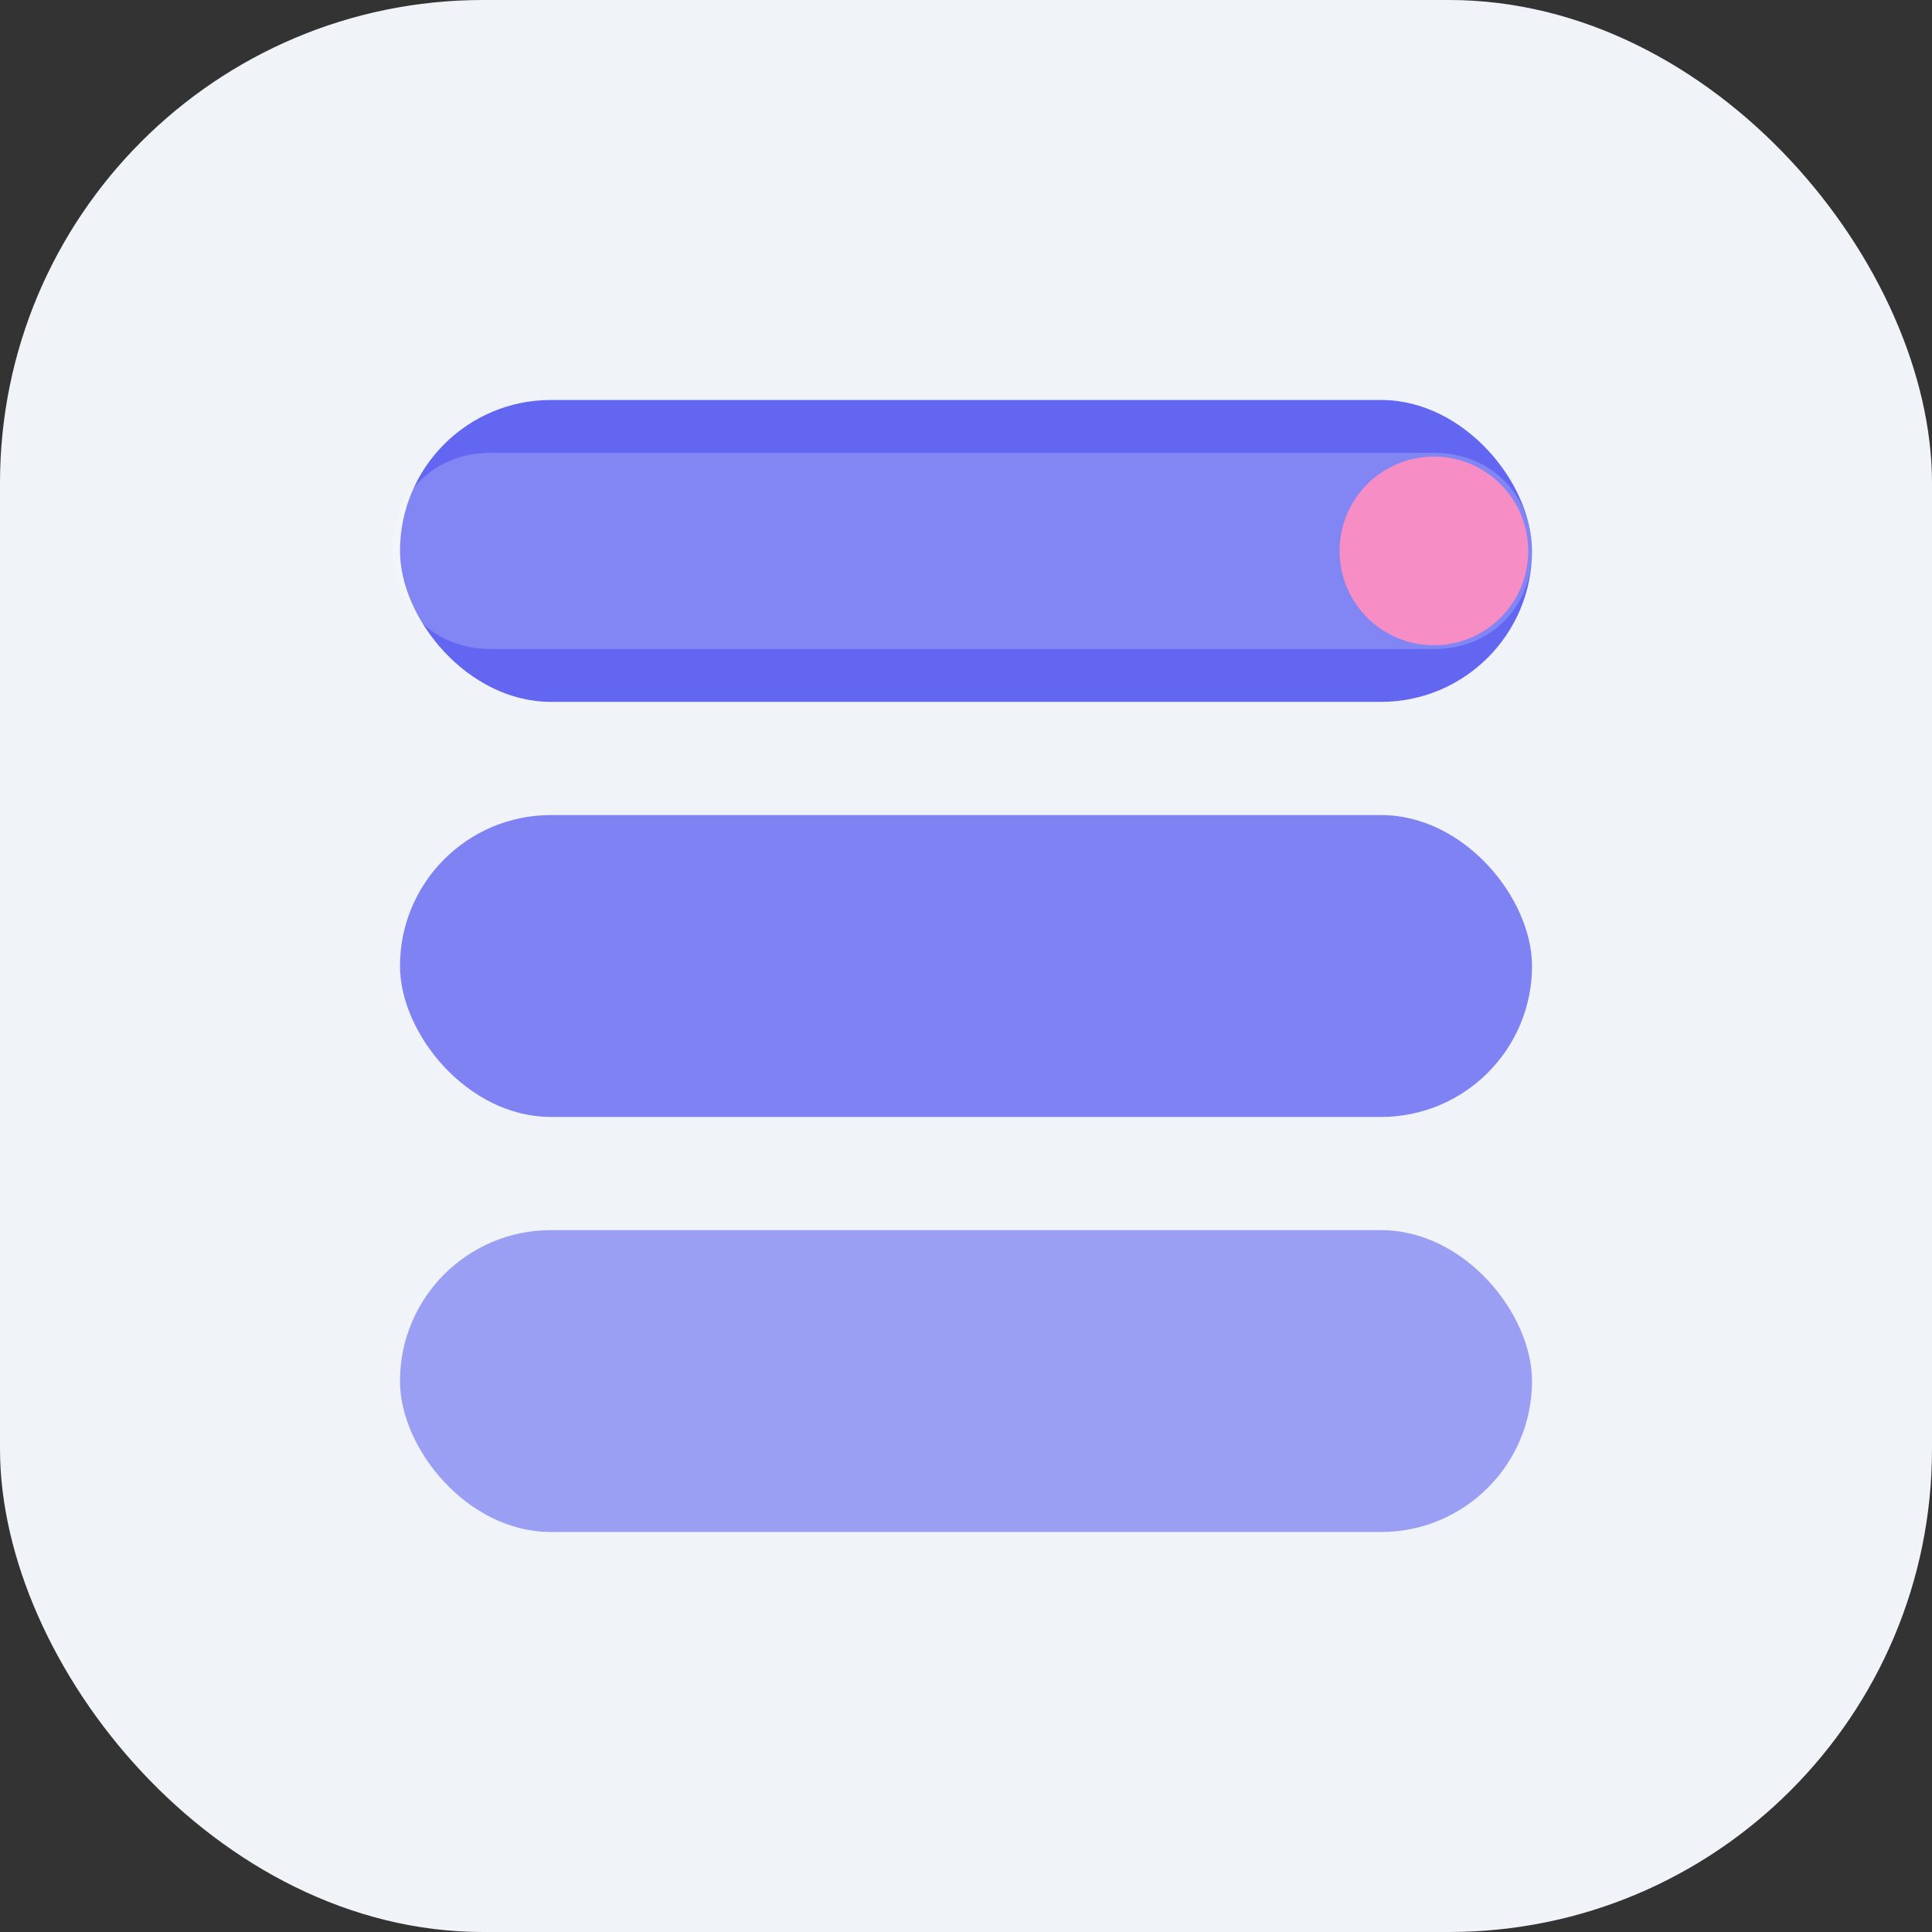
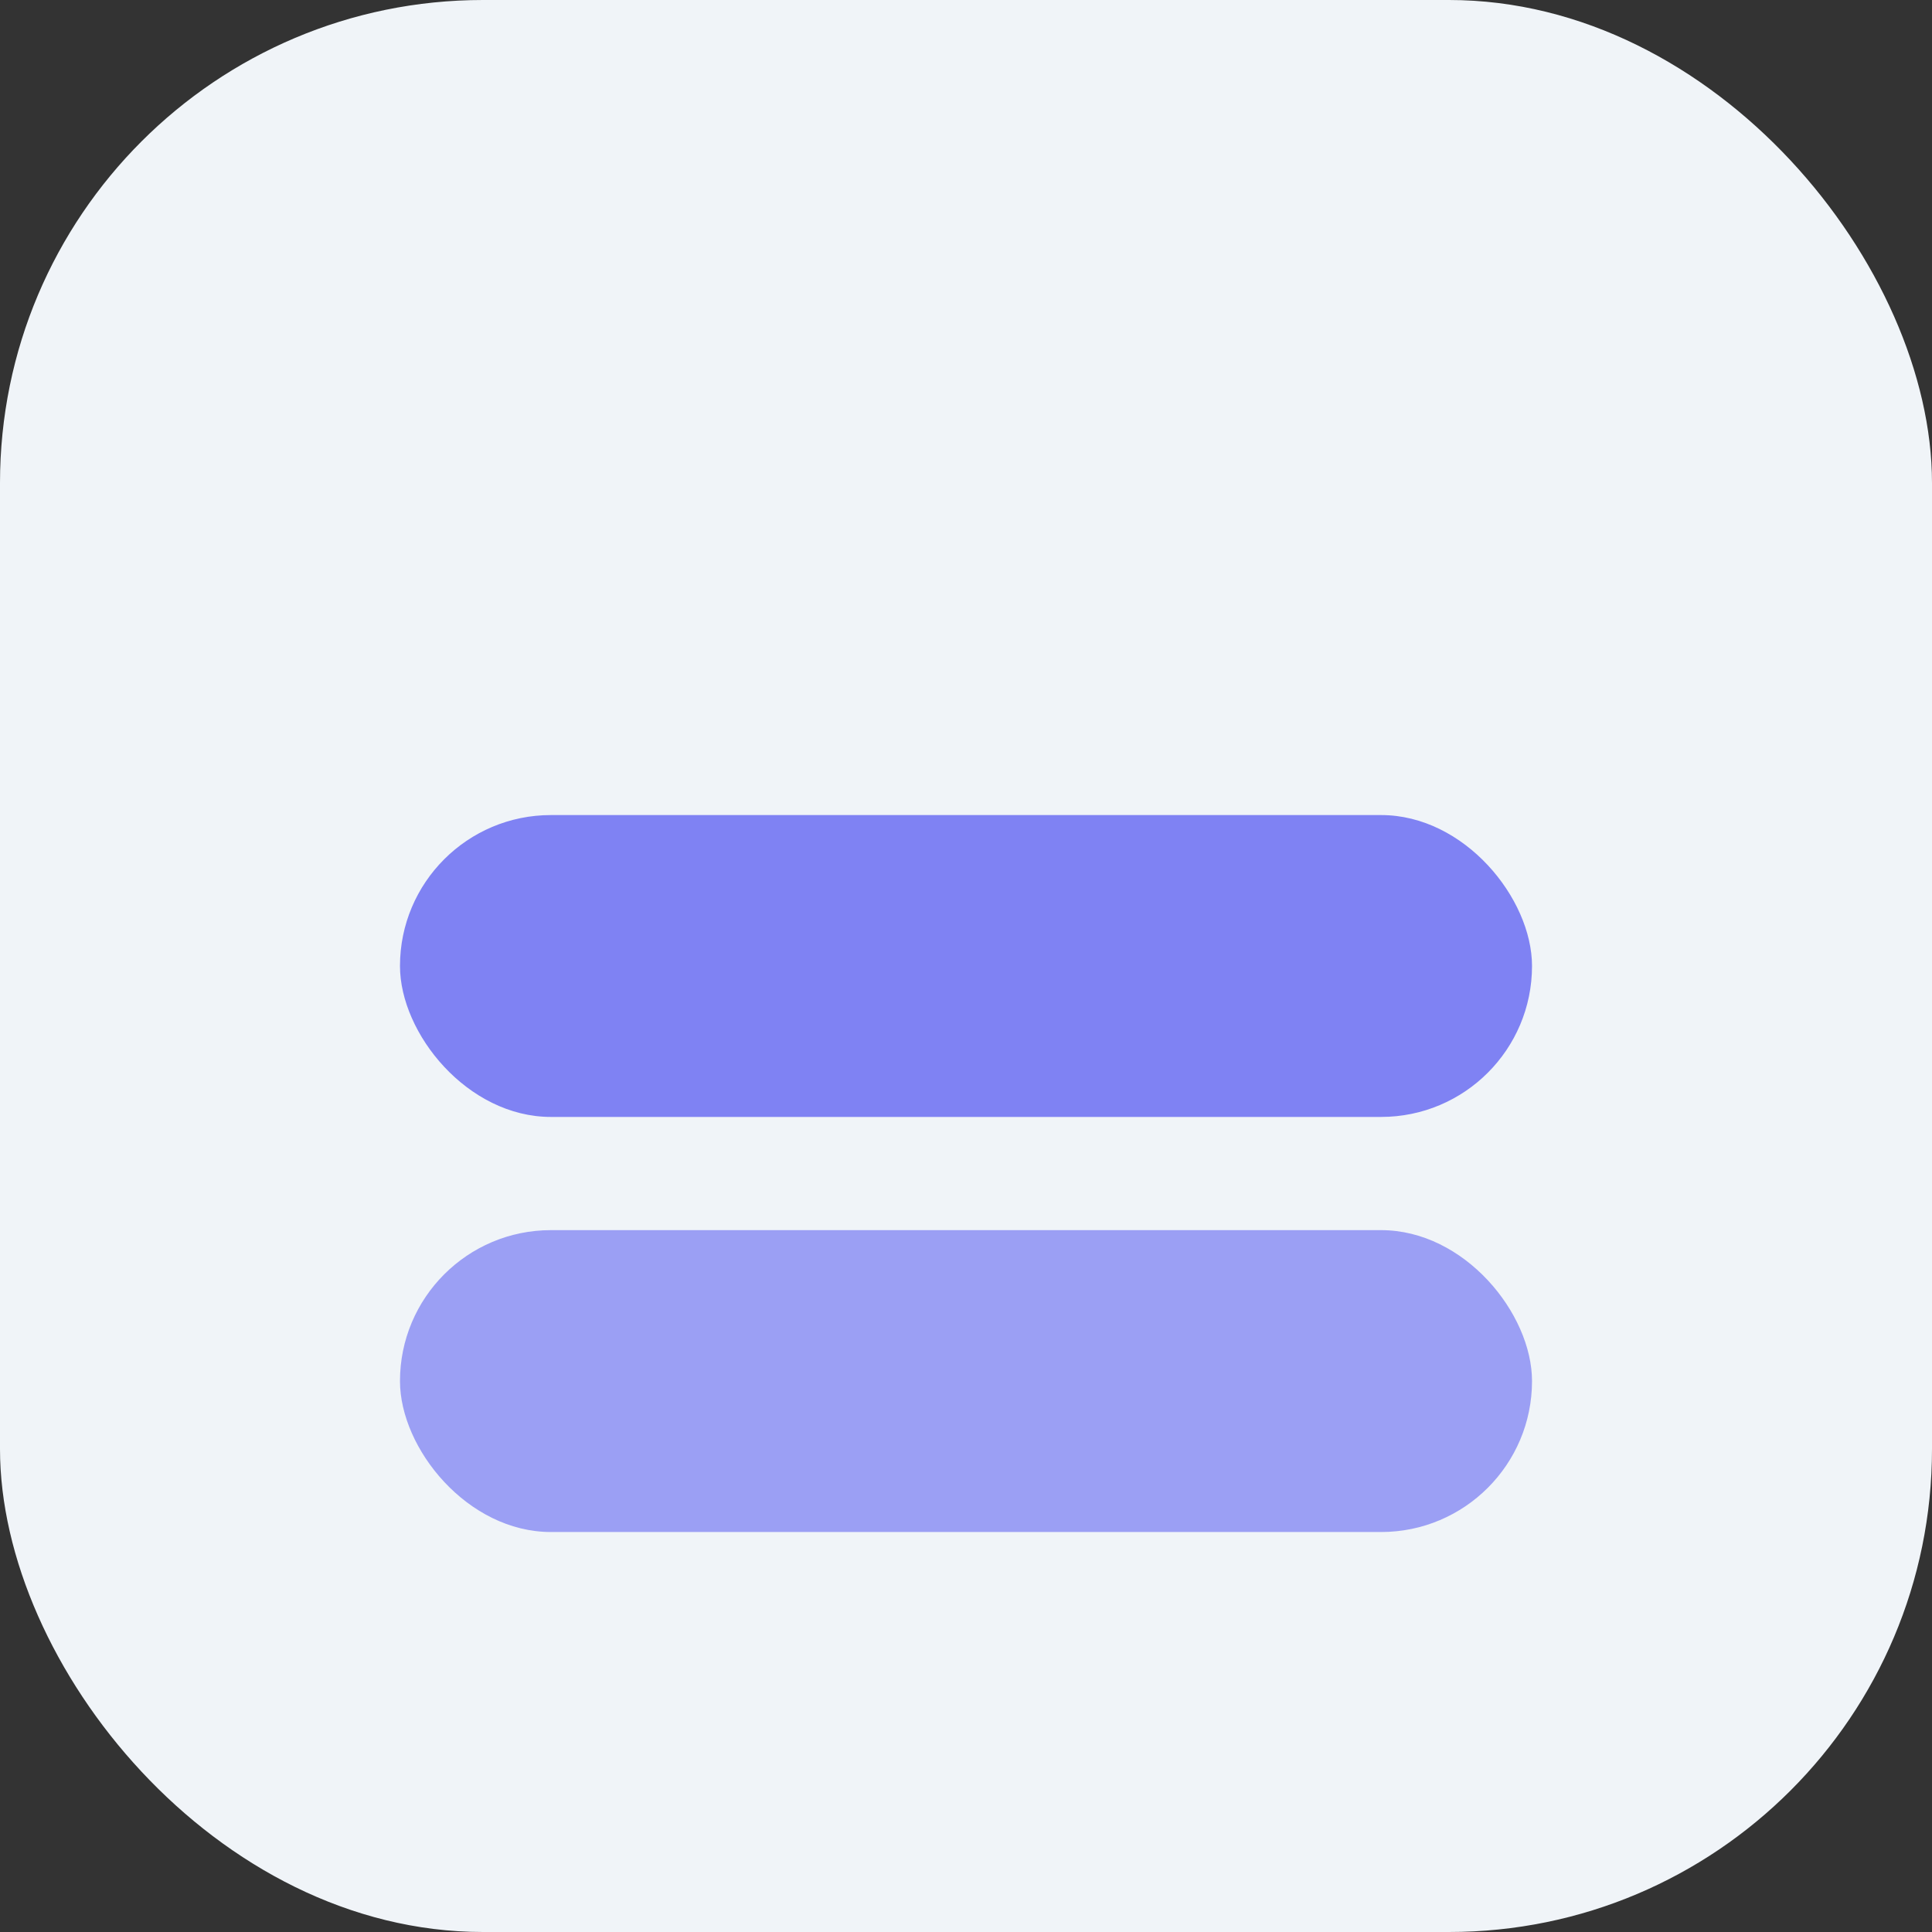
<svg xmlns="http://www.w3.org/2000/svg" width="512" height="512" viewBox="0 0 512 512" fill="none">
  <rect x="0" y="0" width="512" height="512" fill="#333333" stroke="none" />
  <rect width="512" height="512" rx="128" fill="#F0F4F8" />
  <rect x="106" y="326" width="300" height="80" rx="40" fill="#6366F1" fill-opacity="0.6" />
  <rect x="106" y="216" width="300" height="80" rx="40" fill="#6366F1" fill-opacity="0.8" />
-   <rect x="106" y="106" width="300" height="80" rx="40" fill="#6366F1" />
-   <circle cx="380" cy="146" r="25" fill="#F472B6" />
-   <path d="M130 120H380C395 120 406 131 406 146V146C406 161 395 172 380 172H130C115 172 104 161 104 146V146C104 131 115 120 130 120Z" fill="white" fill-opacity="0.2" />
</svg>